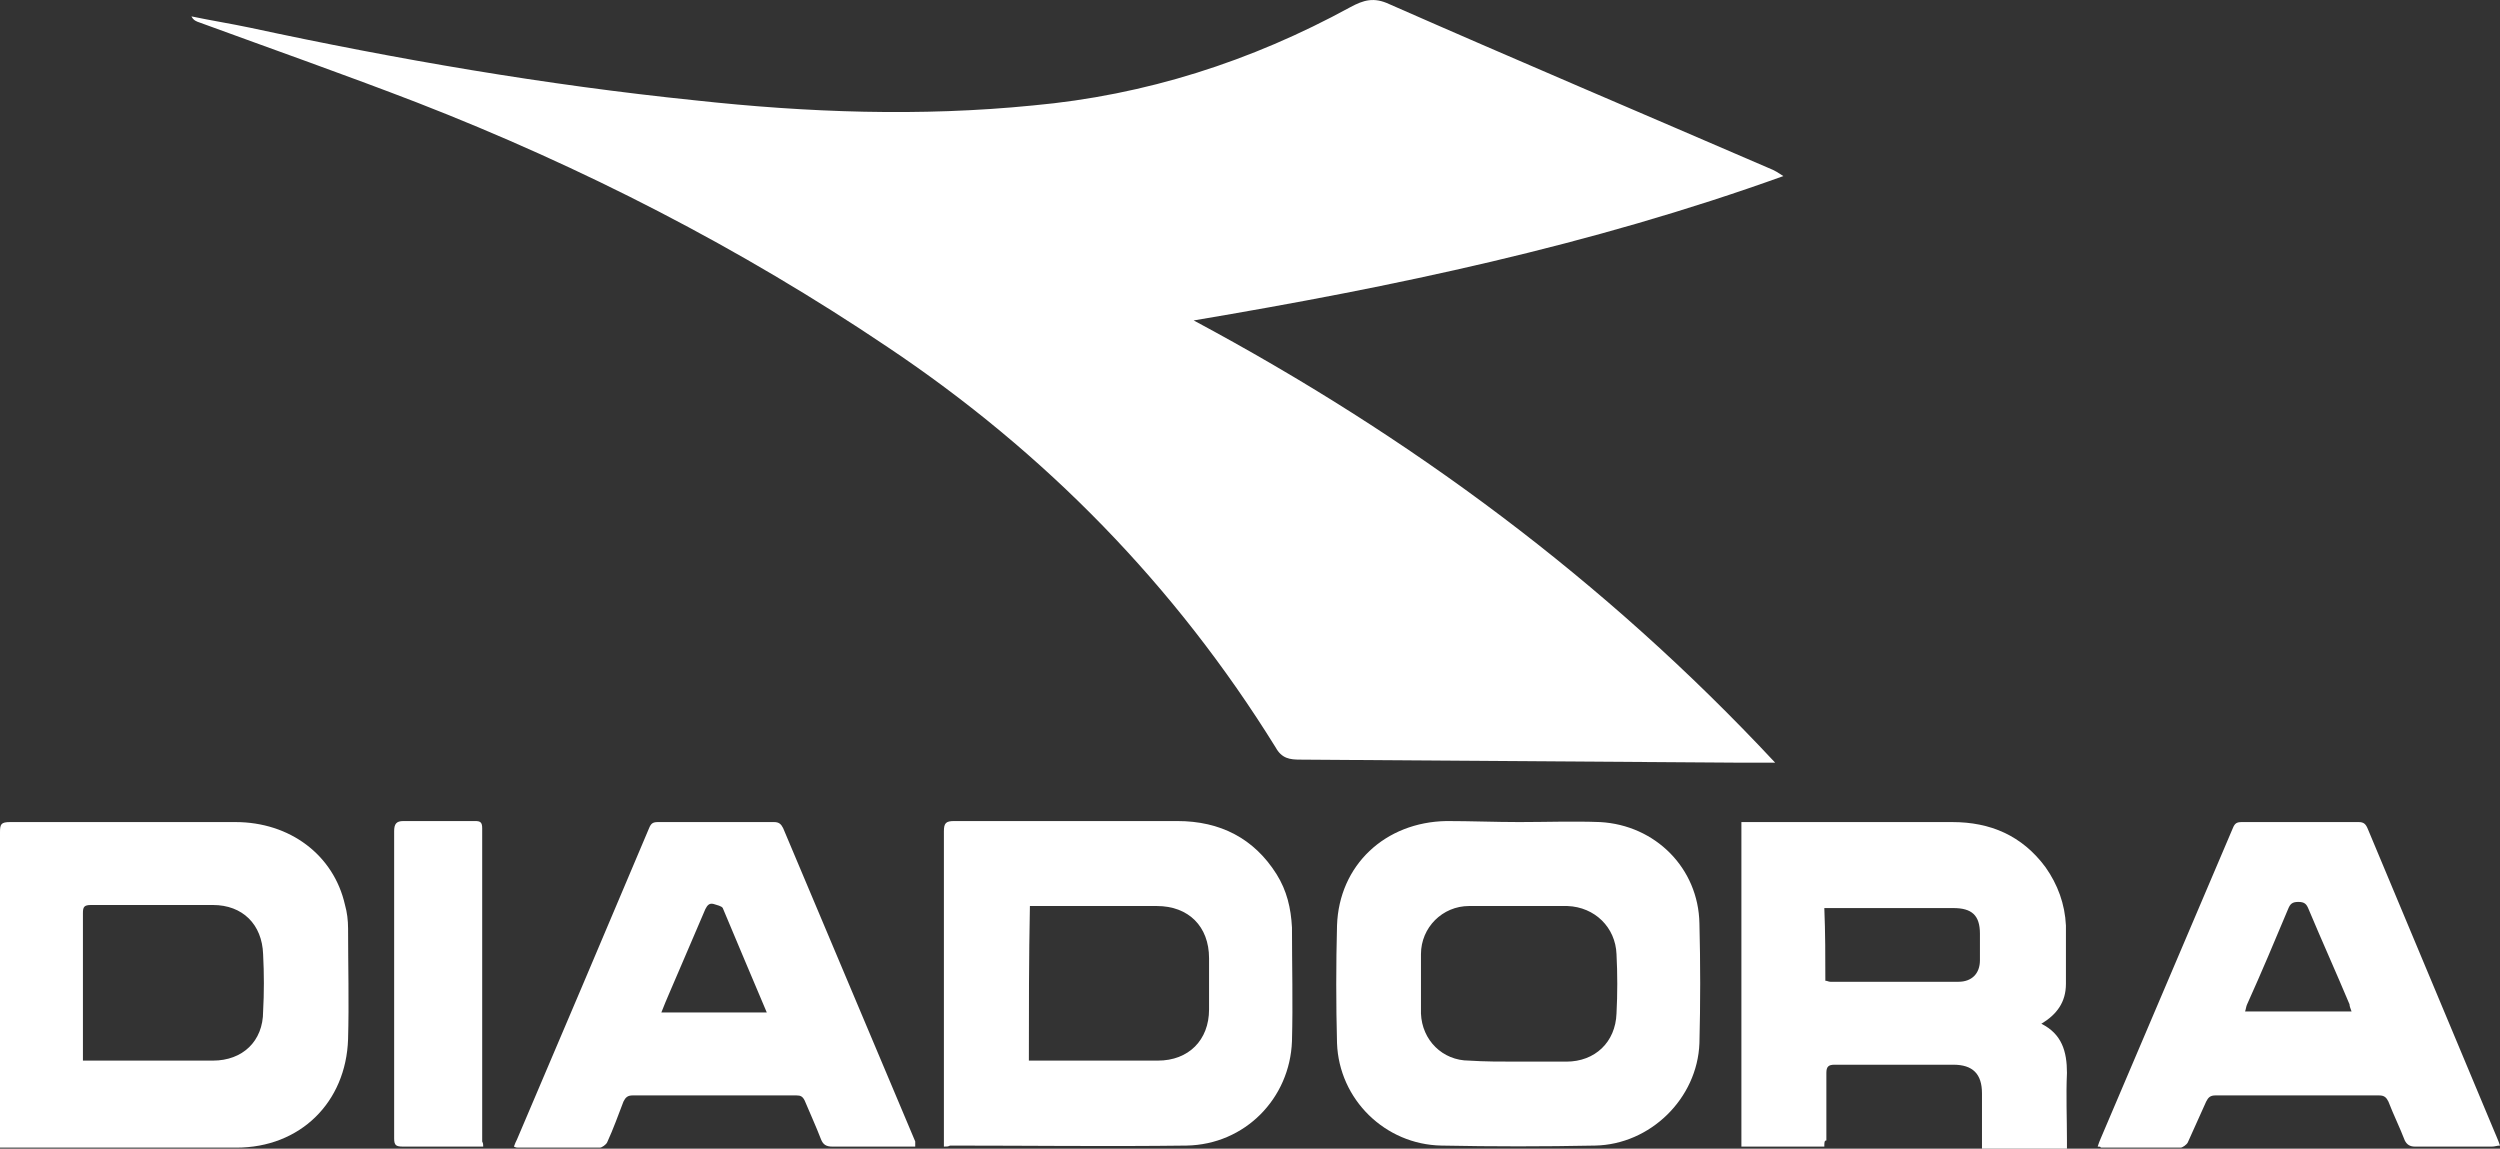
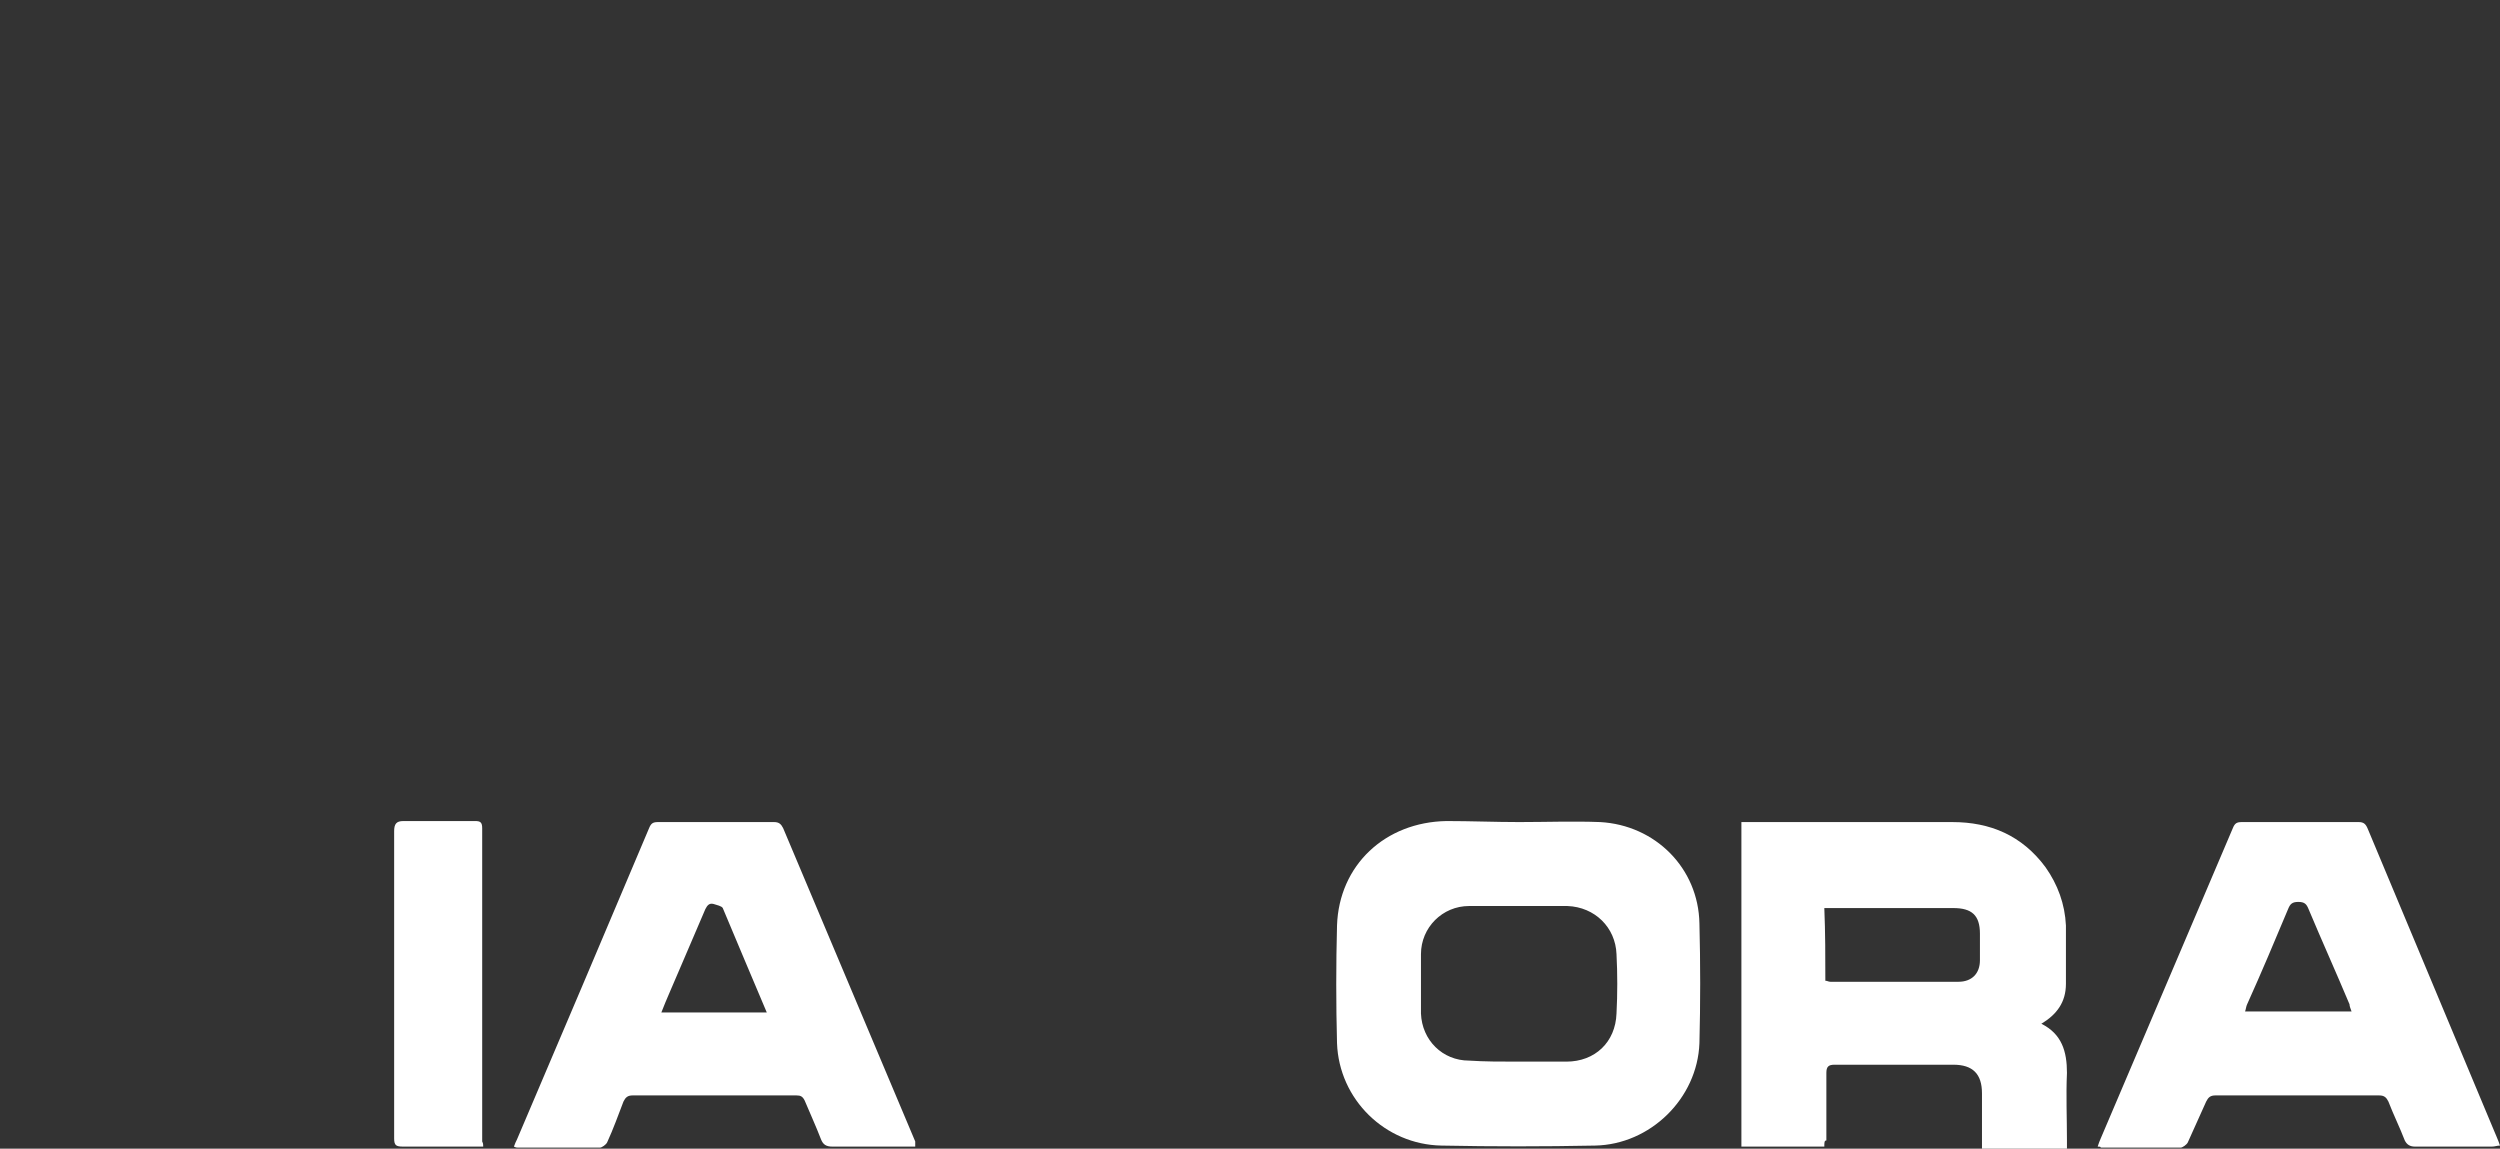
<svg xmlns="http://www.w3.org/2000/svg" version="1.1" id="Layer_1" x="0px" y="0px" viewBox="0 0 244.2 112.2" style="enable-background:new 0 0 244.2 112.2;" xml:space="preserve">
  <rect x="0" y="0" width="244.2" height="112.2" fill="#333333" stroke="none" />
  <style type="text/css">
	.st0{fill:#FFFFFF;}
</style>
  <g>
-     <path class="st0" d="M173.4,74.5c-1.4,0-2.3,0-3.2,0c-14.4-0.1-28.8-0.2-43.2-0.3c-1,0-1.8-0.1-2.4-1.2   c-9.8-15.8-22.5-28.8-37.9-39.1c-14.4-9.7-29.8-17.6-46-23.9c-7-2.7-14.1-5.2-21.2-7.8c-0.3-0.1-0.6-0.2-0.8-0.6   c1.9,0.4,3.8,0.7,5.7,1.1c14.4,3.1,28.9,5.6,43.5,7.1c11,1.2,22,1.6,33,0.5c11-1,21.3-4.3,31-9.6c1.3-0.7,2.3-1,3.8-0.3   c12.5,5.5,25,10.8,37.5,16.2c0.2,0.1,0.4,0.2,1,0.6c-18.9,6.8-38,10.8-57.6,14.1C137.7,42.6,156.7,56.6,173.4,74.5z" />
    <g>
-       <path class="st0" d="M92.2,112c0-0.4,0-0.7,0-1c0-9.9,0-19.9,0-29.8c0-0.8,0.2-1,1-1c7.3,0,14.6,0,21.8,0c4.2,0,7.5,1.7,9.7,5.2    c1,1.6,1.4,3.3,1.5,5.2c0,3.7,0.1,7.4,0,11.1c-0.2,5.6-4.6,10.1-10.3,10.2c-7.7,0.1-15.4,0-23.1,0C92.6,112,92.5,112,92.2,112z     M100.5,103.6c0.3,0,0.5,0,0.7,0c4,0,7.9,0,11.9,0c3,0,5-2,5-5c0-1.7,0-3.3,0-5c0-3.1-2-5.1-5.1-5.1c-3.9,0-7.8,0-11.6,0    c-0.2,0-0.5,0-0.8,0C100.5,93.6,100.5,98.6,100.5,103.6z" />
-       <path class="st0" d="M0,112.1c0-0.3,0-0.6,0-0.8c0-10,0-20,0-30c0-0.8,0.1-1,1-1c7.3,0,14.7,0,22,0c5.3,0,9.6,3.2,10.7,8.1    c0.2,0.7,0.3,1.5,0.3,2.3c0,3.6,0.1,7.2,0,10.8c-0.2,6.2-4.7,10.6-10.9,10.6c-7.4,0-14.9,0-22.3,0C0.5,112.1,0.3,112.1,0,112.1z     M8.1,103.6c0.3,0,0.6,0,0.8,0c4,0,7.9,0,11.9,0c2.9,0,4.9-1.9,4.9-4.8c0.1-1.8,0.1-3.7,0-5.6c-0.1-2.9-2-4.8-4.9-4.8    c-4,0-7.9,0-11.9,0c-0.7,0-0.8,0.2-0.8,0.8c0,4.5,0,8.9,0,13.4C8.1,103,8.1,103.3,8.1,103.6z" />
      <path class="st0" d="M148.4,80.3c2.6,0,5.3-0.1,7.9,0c5.4,0.3,9.6,4.5,9.7,9.9c0.1,3.9,0.1,7.8,0,11.7c-0.2,5.4-4.8,9.9-10.2,10    c-5,0.1-10,0.1-15,0c-5.5-0.1-10-4.5-10.2-10c-0.1-3.8-0.1-7.7,0-11.5c0.2-5.9,4.7-10.1,10.7-10.2C143.7,80.2,146,80.3,148.4,80.3    L148.4,80.3z M148.2,103.7c1.6,0,3.2,0,4.8,0c2.8,0,4.8-1.9,4.9-4.7c0.1-1.9,0.1-3.9,0-5.8c-0.1-2.6-2.1-4.6-4.8-4.7    c-3.2,0-6.4,0-9.6,0c-2.6,0-4.7,2.1-4.7,4.7c0,1.9,0,3.9,0,5.8c0.1,2.6,2.1,4.6,4.7,4.6C145,103.7,146.6,103.7,148.2,103.7z" />
      <path class="st0" d="M178.2,112c-2.8,0-5.4,0-8.1,0c0-10.6,0-21.1,0-31.7c0.3,0,0.5,0,0.8,0c6.6,0,13.2,0,19.8,0    c3.7,0,6.8,1.3,9.1,4.4c1.2,1.7,1.9,3.6,2,5.7c0,1.9,0,3.8,0,5.7c0,1.8-0.9,3-2.4,3.9c2,1,2.5,2.7,2.5,4.8c-0.1,2.2,0,4.4,0,6.6    c0,0.3,0,0.5,0,0.8c-2.8,0-5.5,0-8.3,0c0-0.3,0-0.6,0-0.8c0-1.5,0-3.1,0-4.6c0-1.9-0.9-2.8-2.8-2.8c-3.9,0-7.7,0-11.6,0    c-0.6,0-0.8,0.2-0.8,0.8c0,2.2,0,4.4,0,6.6C178.2,111.4,178.2,111.6,178.2,112z M178.3,95.8c0.2,0,0.3,0.1,0.5,0.1    c4.2,0,8.3,0,12.5,0c1.3,0,2.1-0.8,2.1-2.1c0-0.9,0-1.7,0-2.6c0-1.8-0.8-2.5-2.6-2.5c-3.9,0-7.9,0-11.8,0c-0.2,0-0.5,0-0.8,0    C178.3,91.1,178.3,93.5,178.3,95.8z" />
      <path class="st0" d="M89.4,112c-1,0-1.9,0-2.8,0c-1.8,0-3.5,0-5.3,0c-0.6,0-0.9-0.2-1.1-0.7c-0.5-1.3-1.1-2.6-1.6-3.8    c-0.2-0.4-0.4-0.5-0.8-0.5c-5.3,0-10.7,0-16,0c-0.5,0-0.7,0.2-0.9,0.6c-0.5,1.3-1,2.7-1.6,4c-0.1,0.2-0.5,0.5-0.7,0.5    c-2.7,0-5.3,0-8,0c-0.1,0-0.2,0-0.4-0.1c0.1-0.3,0.2-0.5,0.3-0.7c4.3-10.1,8.6-20.2,12.9-30.4c0.2-0.5,0.4-0.6,0.9-0.6    c3.8,0,7.6,0,11.3,0c0.5,0,0.7,0.2,0.9,0.6c4.3,10.2,8.6,20.4,12.9,30.6C89.4,111.6,89.4,111.8,89.4,112z M74.9,98.9    c-1.5-3.5-2.9-6.9-4.3-10.2c-0.1-0.2-0.6-0.3-0.9-0.4c-0.4-0.1-0.6,0.1-0.8,0.5c-0.9,2.1-1.8,4.2-2.7,6.3    c-0.5,1.2-1.1,2.5-1.6,3.8C68.1,98.9,71.4,98.9,74.9,98.9z" />
      <path class="st0" d="M204.9,112c0.1-0.3,0.2-0.6,0.3-0.8c4.3-10.1,8.6-20.2,12.9-30.3c0.2-0.5,0.4-0.6,0.9-0.6c3.8,0,7.6,0,11.4,0    c0.5,0,0.7,0.2,0.9,0.7c4.1,9.8,8.2,19.6,12.3,29.4c0.2,0.5,0.4,0.9,0.6,1.5c-0.3,0-0.5,0.1-0.8,0.1c-2.5,0-5,0-7.5,0    c-0.5,0-0.8-0.2-1-0.6c-0.5-1.3-1.1-2.5-1.6-3.8c-0.2-0.4-0.4-0.6-0.9-0.6c-5.3,0-10.7,0-16,0c-0.5,0-0.7,0.2-0.9,0.6    c-0.6,1.3-1.2,2.7-1.8,4c-0.1,0.2-0.5,0.5-0.7,0.5c-2.6,0-5.2,0-7.8,0C205.2,112,205.1,112,204.9,112z M229.7,98.8    c-0.1-0.3-0.2-0.5-0.2-0.7c-1.3-3.1-2.7-6.2-4-9.3c-0.2-0.5-0.4-0.7-1-0.7s-0.8,0.2-1,0.7c-1.3,3.1-2.6,6.2-4,9.3    c-0.1,0.2-0.1,0.4-0.2,0.7C222.8,98.8,226.2,98.8,229.7,98.8z" />
      <path class="st0" d="M47.2,112c-1.8,0-3.6,0-5.4,0c-0.8,0-1.6,0-2.4,0c-0.7,0-0.9-0.1-0.9-0.8c0-3,0-5.9,0-8.9c0-7,0-14.1,0-21.1    c0-0.7,0.2-1,0.9-1c2.3,0,4.7,0,7,0c0.5,0,0.7,0.1,0.7,0.7c0,10.2,0,20.4,0,30.6C47.2,111.7,47.2,111.8,47.2,112z" />
    </g>
  </g>
</svg>